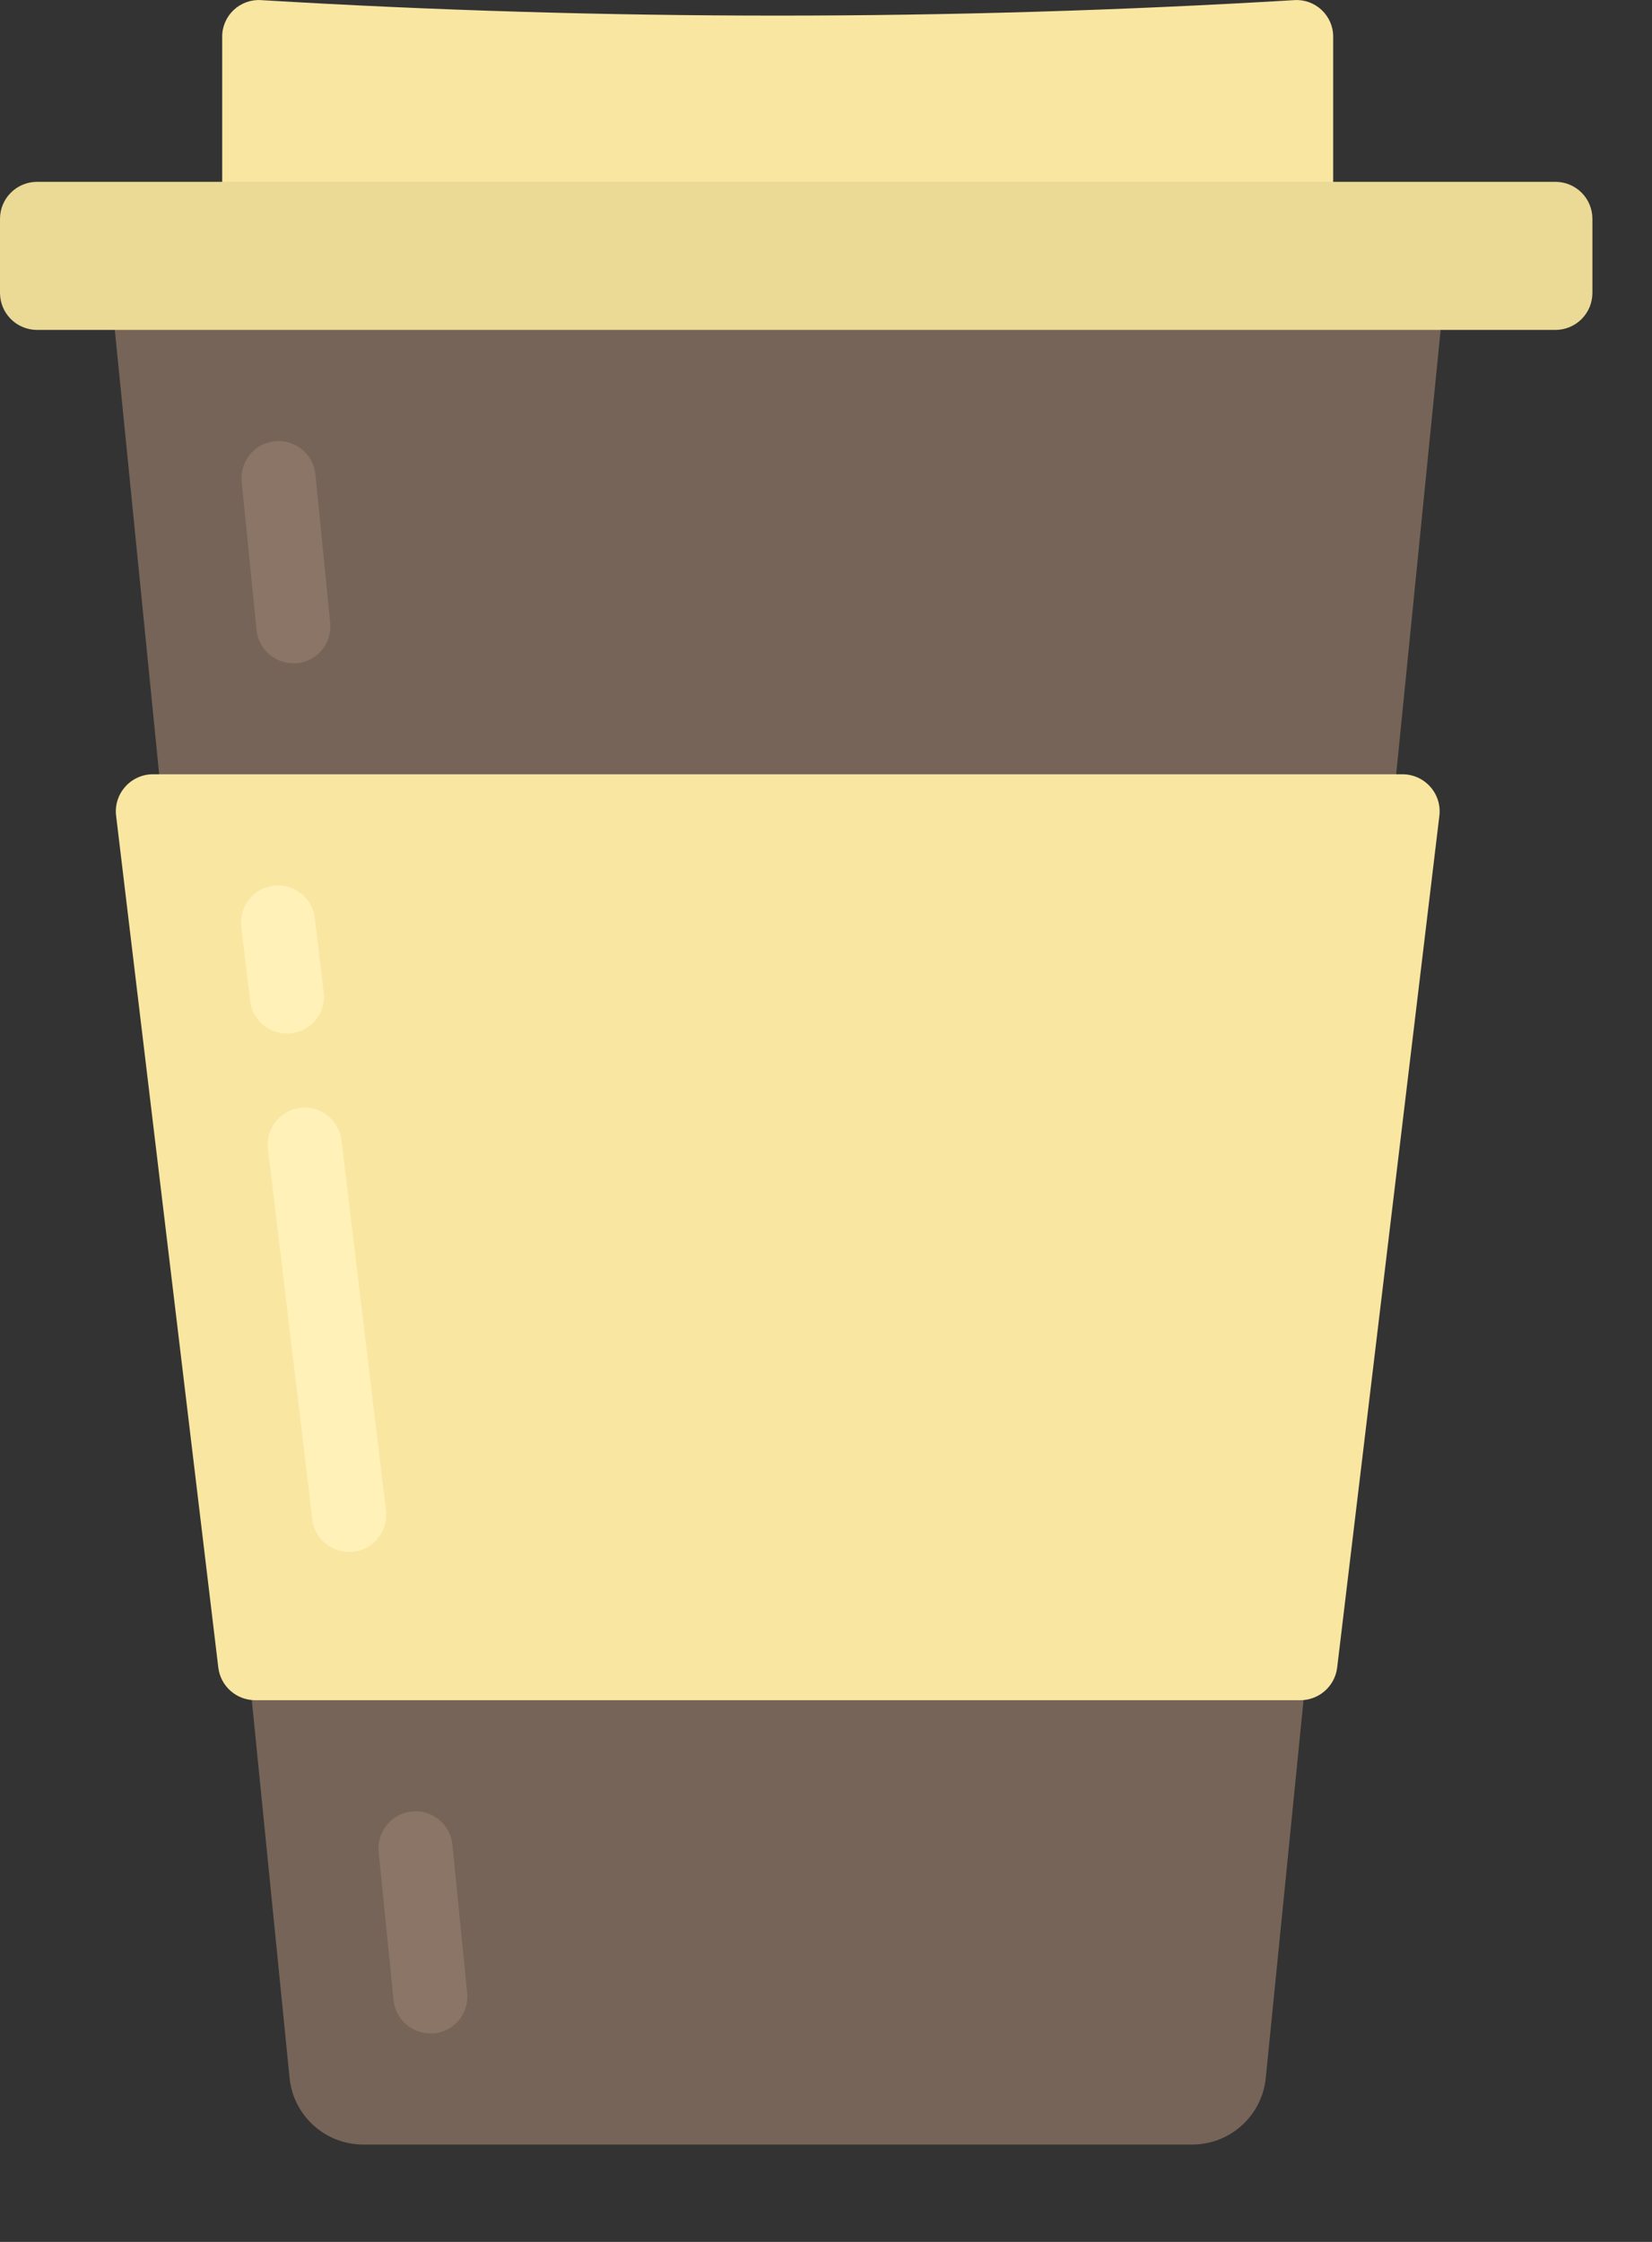
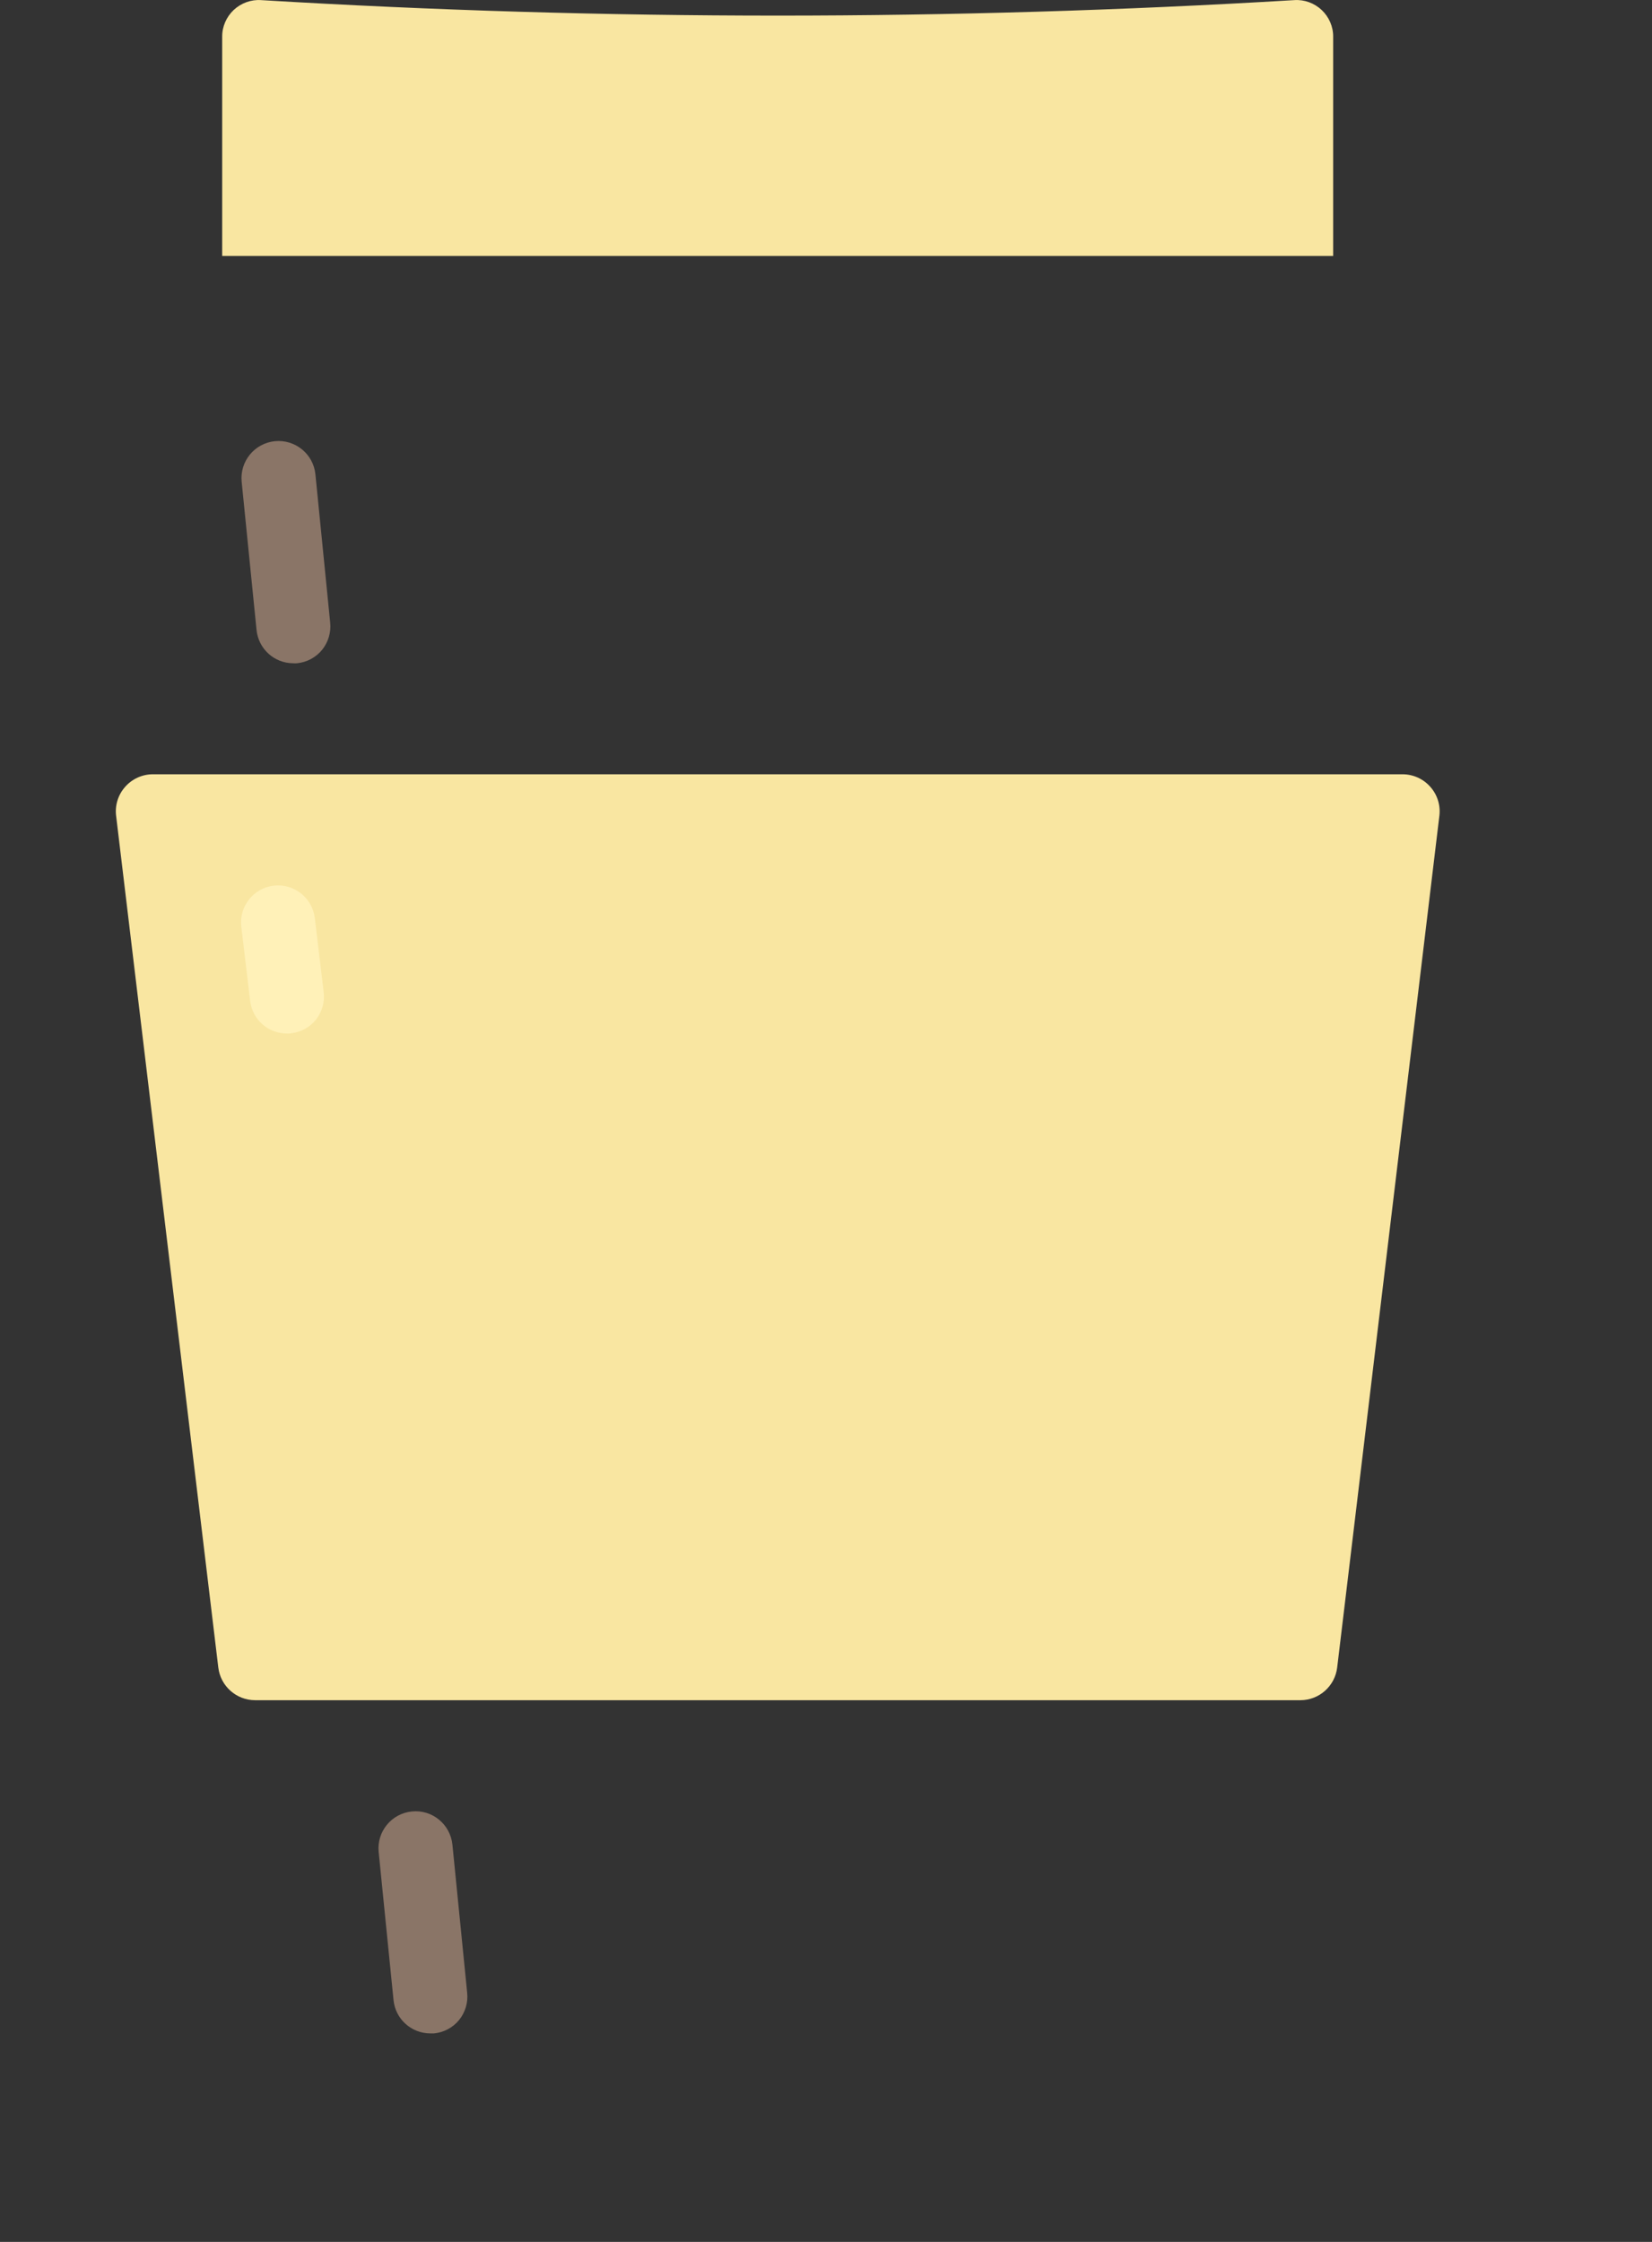
<svg xmlns="http://www.w3.org/2000/svg" width="14" height="19" viewBox="0 0 14 19" fill="none">
  <rect x="0" y="0" width="14" height="19" fill="#333333" stroke="none" />
  <path fill-rule="evenodd" clip-rule="evenodd" d="M11.298 2.169H1.883L1.883 0.312C1.882 0.226 1.918 0.144 1.98 0.085C2.043 0.026 2.127 -0.005 2.213 0.001C5.129 0.176 8.052 0.176 10.968 0.001C11.054 -0.005 11.138 0.026 11.201 0.085C11.263 0.144 11.299 0.226 11.298 0.312L11.298 2.169Z" fill="#F9E6A1" />
-   <path fill-rule="evenodd" clip-rule="evenodd" d="M11.047 14.409L10.727 17.61C10.695 17.931 10.425 18.175 10.103 18.175H3.079C2.756 18.175 2.486 17.931 2.454 17.61L2.134 14.409L1.349 6.563L0.973 2.796L0.941 1.855L12.24 1.925L12.209 2.796L11.832 6.563L11.047 14.409Z" fill="#766458" />
  <path fill-rule="evenodd" clip-rule="evenodd" d="M11.02 14.409H2.162C2.003 14.409 1.869 14.29 1.85 14.132L0.984 6.914C0.973 6.825 1.001 6.735 1.061 6.668C1.12 6.601 1.206 6.562 1.295 6.562H11.886C11.976 6.562 12.062 6.601 12.121 6.668C12.181 6.735 12.209 6.825 12.198 6.914L11.332 14.132C11.313 14.29 11.179 14.409 11.02 14.409Z" fill="#F9E6A1" />
-   <path d="M13.181 1.541H0.314C0.141 1.541 0 1.681 0 1.855V2.482C0 2.656 0.141 2.796 0.314 2.796H13.181C13.355 2.796 13.495 2.656 13.495 2.482V1.855C13.495 1.681 13.355 1.541 13.181 1.541Z" fill="#EBD996" />
  <path fill-rule="evenodd" clip-rule="evenodd" d="M2.485 5.621C2.324 5.621 2.19 5.499 2.174 5.338L2.048 4.083C2.031 3.911 2.156 3.757 2.329 3.739C2.502 3.722 2.656 3.848 2.673 4.02L2.798 5.276C2.807 5.359 2.782 5.442 2.73 5.507C2.677 5.572 2.6 5.613 2.517 5.621C2.507 5.622 2.496 5.622 2.485 5.621Z" fill="#8A7567" />
  <path fill-rule="evenodd" clip-rule="evenodd" d="M3.647 17.233C3.486 17.233 3.351 17.111 3.335 16.951L3.209 15.695C3.192 15.523 3.318 15.369 3.49 15.352C3.662 15.334 3.816 15.46 3.834 15.633L3.959 16.888C3.968 16.971 3.943 17.054 3.891 17.119C3.838 17.184 3.761 17.225 3.678 17.233C3.668 17.233 3.657 17.233 3.647 17.233Z" fill="#8A7567" />
  <path fill-rule="evenodd" clip-rule="evenodd" d="M2.431 8.759C2.273 8.759 2.139 8.641 2.12 8.483L2.045 7.855C2.024 7.683 2.147 7.527 2.319 7.506C2.491 7.486 2.647 7.608 2.668 7.781L2.743 8.408C2.753 8.491 2.73 8.574 2.679 8.64C2.627 8.705 2.552 8.747 2.469 8.757C2.457 8.759 2.444 8.76 2.431 8.759Z" fill="#FFF1B8" />
-   <path fill-rule="evenodd" clip-rule="evenodd" d="M2.959 13.153C2.8 13.153 2.666 13.034 2.647 12.877L2.271 9.738C2.25 9.566 2.373 9.41 2.545 9.389C2.717 9.369 2.874 9.491 2.894 9.664L3.271 12.802C3.281 12.885 3.258 12.968 3.206 13.033C3.155 13.099 3.079 13.141 2.997 13.151C2.984 13.153 2.971 13.153 2.959 13.153Z" fill="#FFF1B8" />
</svg>